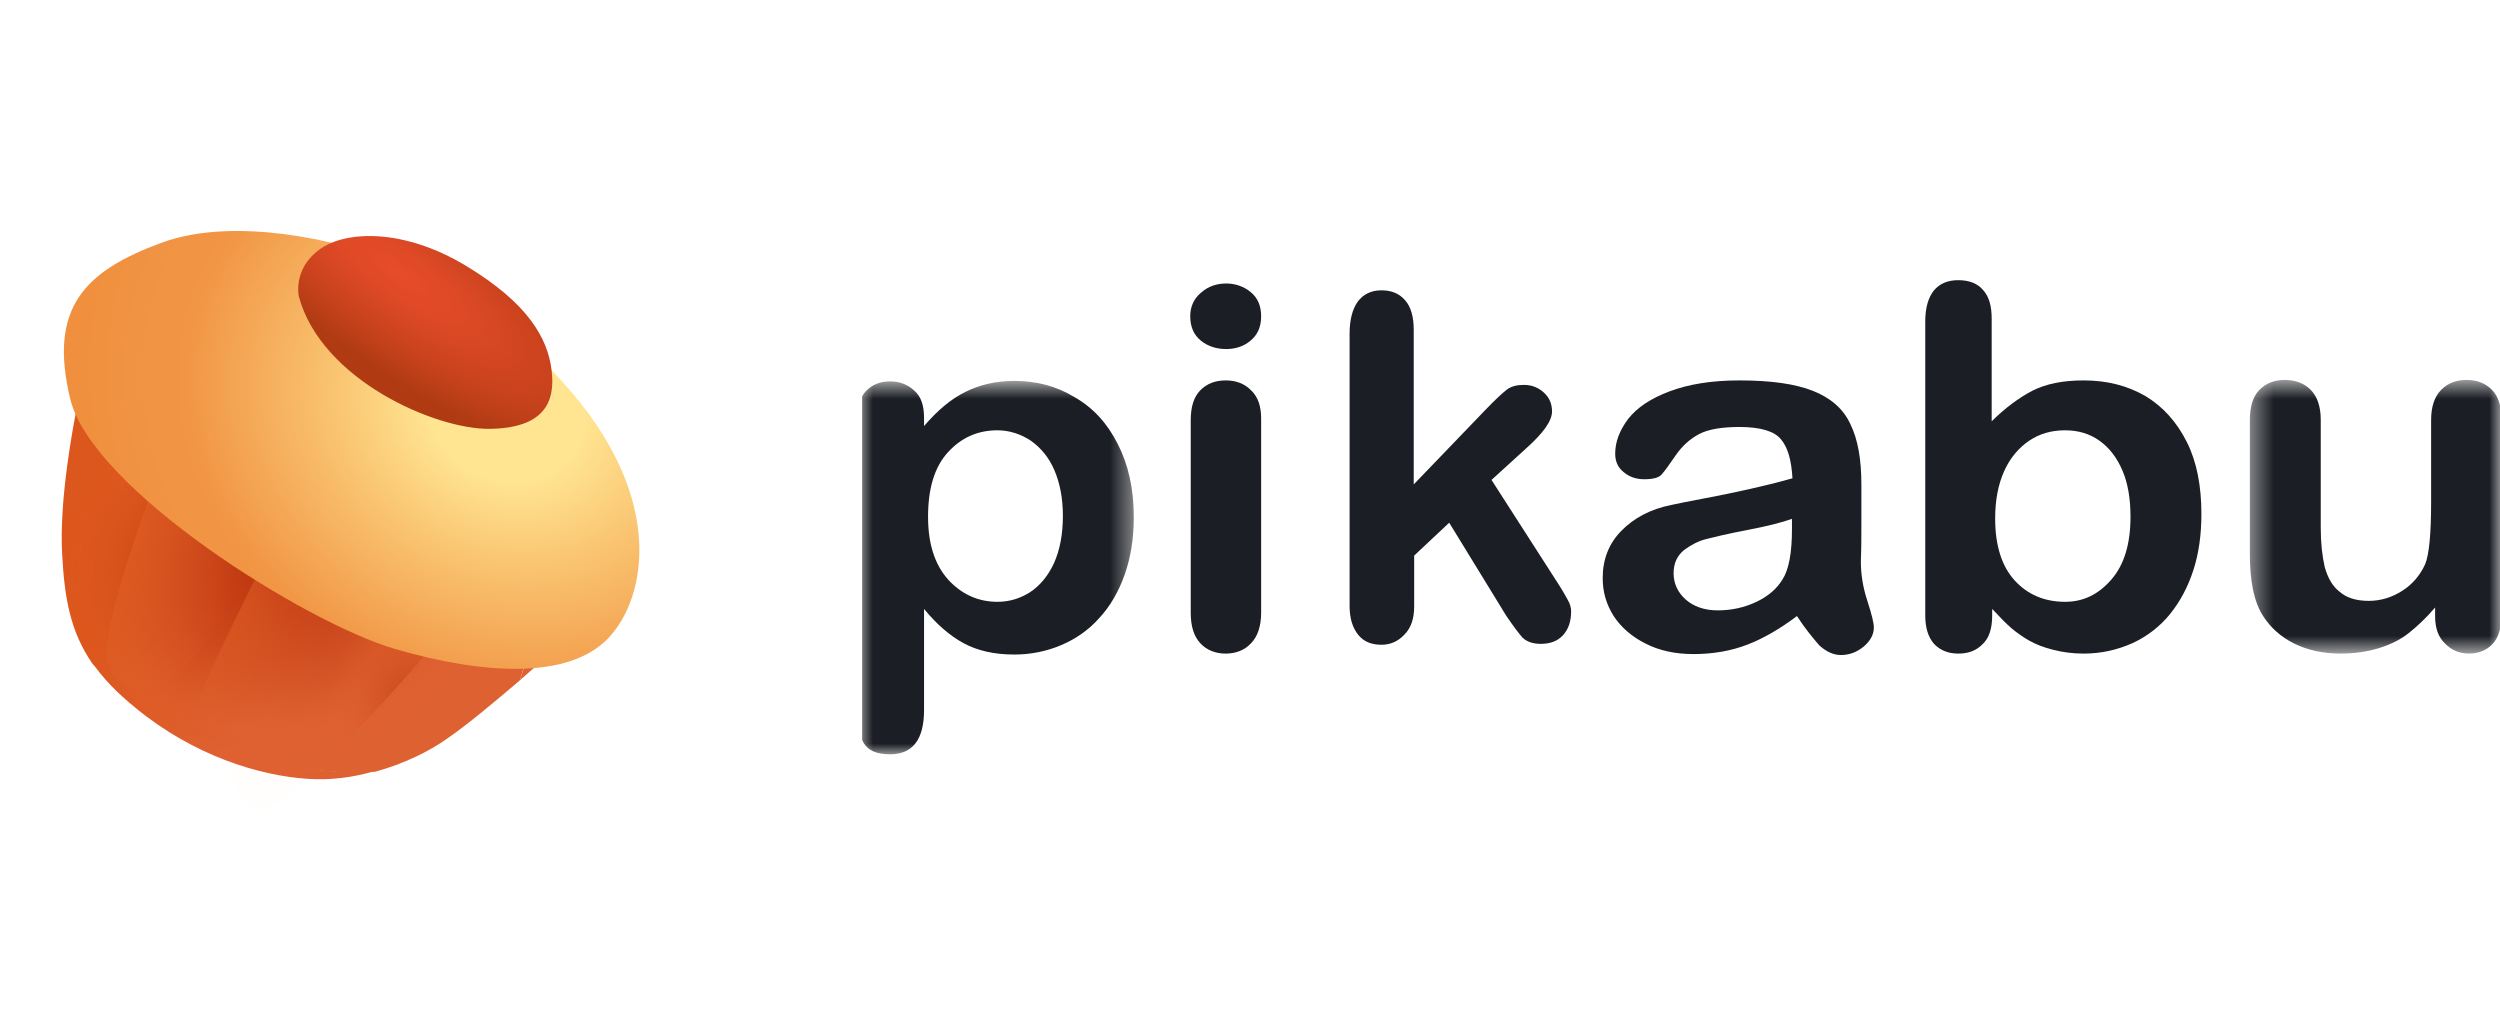
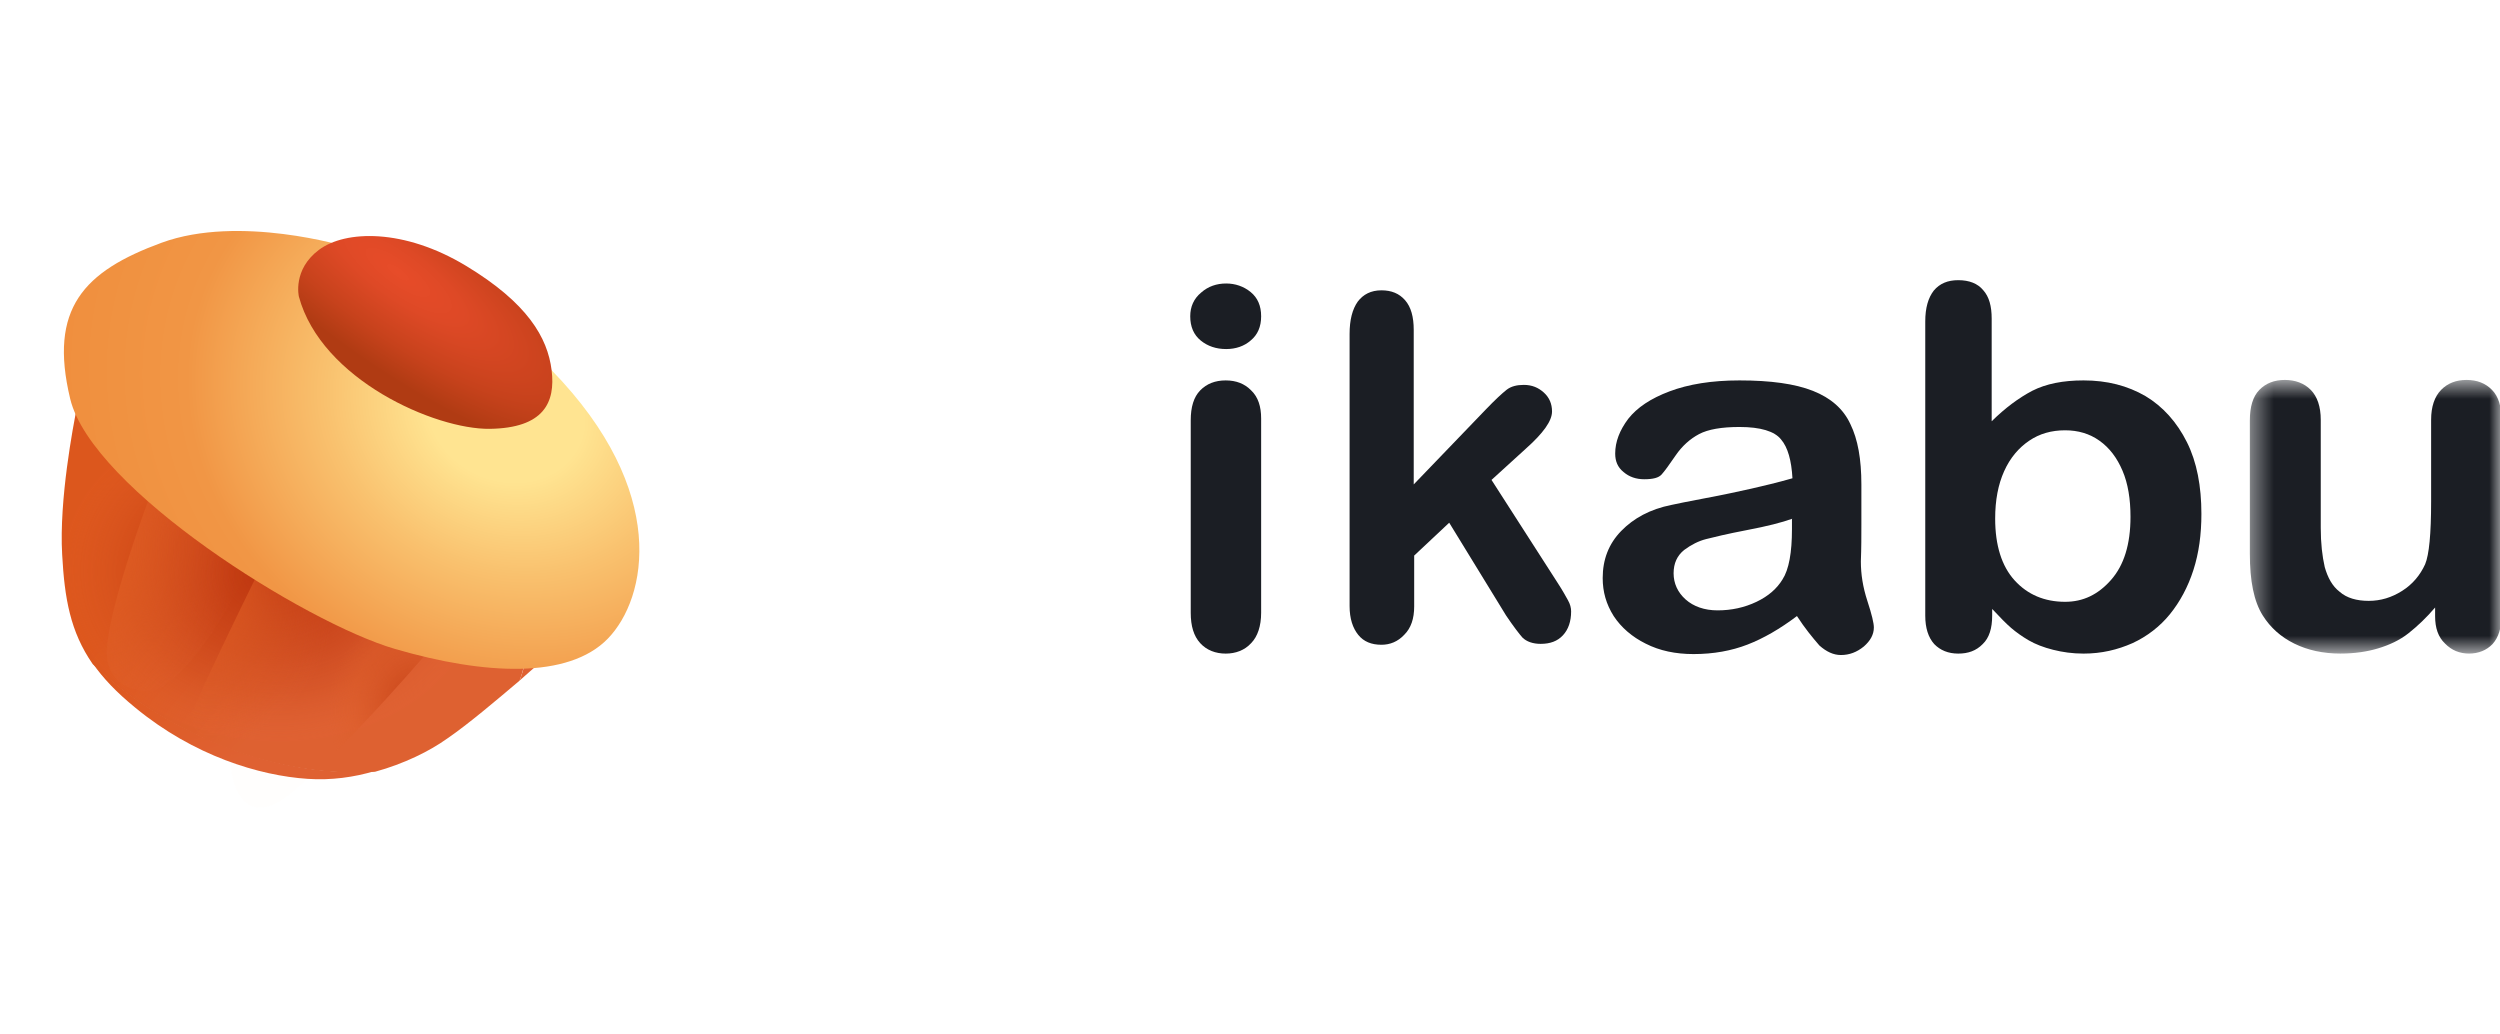
<svg xmlns="http://www.w3.org/2000/svg" width="116" height="48" viewBox="0 0 116 48" fill="none">
  <path d="M8.99 34.008C7.166 33.126 5.565 32.024 4.299 30.774C4.783 31.473 5.416 32.134 6.272 32.832C8.99 35.074 12.043 35.992 14.277 36.139C15.356 36.213 16.436 36.066 17.404 35.772C14.872 35.992 11.894 35.405 8.99 34.008Z" fill="url(#paint0_linear_164_75066)" />
  <path d="M3.629 18.758C3.629 18.758 3.629 18.831 3.592 18.942C3.629 18.905 3.666 18.905 3.741 18.868C3.666 18.831 3.629 18.795 3.629 18.758Z" fill="url(#paint1_linear_164_75066)" />
  <path d="M25.781 30.076C25.781 30.076 25.297 30.002 24.441 29.818C24.441 30.443 24.329 31.031 24.105 31.582C25.073 30.737 25.781 30.076 25.781 30.076Z" fill="url(#paint2_linear_164_75066)" />
  <path d="M16.25 19.383C11.596 17.141 6.719 17.067 3.703 18.831C11.559 26.254 20.978 28.974 24.441 29.782C24.552 26.107 21.351 21.845 16.25 19.383Z" fill="url(#paint3_radial_164_75066)" />
  <path d="M24.106 31.583C24.33 31.032 24.404 30.407 24.441 29.819C20.979 29.01 11.559 26.291 3.704 18.868C3.667 18.905 3.629 18.905 3.555 18.942C3.406 19.75 2.736 23.168 2.885 25.74C2.996 27.761 3.257 29.304 4.3 30.811C5.565 32.06 7.166 33.163 8.991 34.045C11.857 35.441 14.836 35.992 17.405 35.809C18.745 35.441 19.936 34.853 20.756 34.265C21.724 33.604 23.064 32.465 24.106 31.583Z" fill="url(#paint4_linear_164_75066)" />
  <path d="M24.106 31.583C24.33 31.032 24.404 30.407 24.441 29.819C20.979 29.01 11.559 26.291 3.704 18.868C3.667 18.905 3.629 18.905 3.555 18.942C3.406 19.75 2.736 23.168 2.885 25.74C2.996 27.761 3.257 29.304 4.3 30.811C5.565 32.06 7.166 33.163 8.991 34.045C11.857 35.441 14.836 35.992 17.405 35.809C18.745 35.441 19.936 34.853 20.756 34.265C21.724 33.604 23.064 32.465 24.106 31.583Z" fill="url(#paint5_radial_164_75066)" />
  <path opacity="0.85" d="M6.979 22.948C6.979 22.948 5.192 27.688 4.969 29.93C4.745 32.171 6.979 32.281 7.538 31.877C8.096 31.473 9.623 30.297 11.484 26.439C13.346 22.58 8.468 19.53 6.979 22.948Z" fill="url(#paint6_radial_164_75066)" />
  <path opacity="0.85" d="M12.603 25.299C12.603 25.299 10.071 30.407 9.103 32.612C8.172 34.67 11.225 34.523 11.746 34.082C12.268 33.641 14.464 32.502 15.991 28.533C17.517 24.564 14.762 21.661 12.603 25.299Z" fill="url(#paint7_radial_164_75066)" />
  <path opacity="0.85" d="M20.45 29.555C20.45 29.555 16.133 34.667 13.446 36.854C11.184 38.668 10.619 36.017 10.713 35.179C10.854 34.342 11.072 31.555 14.371 27.229C17.67 22.903 22.948 24.81 20.45 29.555Z" fill="url(#paint8_radial_164_75066)" />
  <path d="M16.064 11.445C16.064 11.445 11.112 9.939 7.501 11.262C3.889 12.585 2.251 14.312 3.256 18.501C4.262 22.69 14.165 28.9 18.335 30.113C22.505 31.326 26.377 31.509 28.201 29.635C30.025 27.761 31.068 22.8 25.595 17.178C20.122 11.556 16.064 11.445 16.064 11.445Z" fill="url(#paint9_radial_164_75066)" />
  <path d="M13.868 13.761C13.868 13.761 13.57 12.511 14.799 11.593C16.027 10.674 18.745 10.6 21.612 12.328C24.479 14.055 25.409 15.671 25.595 17.178C25.782 18.685 25.223 19.861 22.729 19.898C20.197 19.934 14.91 17.619 13.868 13.761Z" fill="url(#paint10_radial_164_75066)" />
  <g clip-path="url(#clip0_164_75066)">
    <mask id="mask0_164_75066" style="mask-type:luminance" maskUnits="userSpaceOnUse" x="39" y="17" width="14" height="18">
-       <path fill-rule="evenodd" clip-rule="evenodd" d="M39.772 17.674H52.608V35H39.772V17.674Z" fill="white" />
-     </mask>
+       </mask>
    <g mask="url(#mask0_164_75066)">
      <path fill-rule="evenodd" clip-rule="evenodd" d="M49.318 23.934C49.318 23.119 49.179 22.413 48.924 21.818C48.669 21.223 48.298 20.782 47.835 20.451C47.371 20.143 46.839 19.966 46.282 19.966C45.379 19.966 44.614 20.297 43.989 20.98C43.363 21.664 43.062 22.656 43.062 23.978C43.062 25.213 43.363 26.183 43.989 26.888C44.614 27.572 45.379 27.924 46.282 27.924C46.839 27.924 47.325 27.77 47.788 27.483C48.252 27.175 48.623 26.734 48.901 26.139C49.179 25.521 49.318 24.794 49.318 23.934ZM42.876 19.393V19.768C43.502 19.041 44.127 18.511 44.799 18.181C45.471 17.85 46.213 17.674 47.07 17.674C48.09 17.674 49.017 17.916 49.851 18.423C50.708 18.908 51.38 19.636 51.866 20.605C52.353 21.553 52.608 22.678 52.608 24C52.608 24.97 52.469 25.852 52.191 26.646C51.913 27.439 51.519 28.123 51.009 28.674C50.523 29.225 49.92 29.644 49.248 29.93C48.576 30.217 47.835 30.371 47.07 30.371C46.143 30.371 45.355 30.195 44.707 29.842C44.058 29.489 43.456 28.96 42.876 28.255V32.95C42.876 34.317 42.343 35 41.301 35C40.675 35 40.281 34.824 40.073 34.471C39.864 34.119 39.772 33.59 39.772 32.928V19.459C39.772 18.864 39.91 18.423 40.189 18.137C40.467 17.85 40.837 17.696 41.301 17.696C41.764 17.696 42.135 17.85 42.436 18.137C42.737 18.401 42.876 18.82 42.876 19.393Z" fill="#1B1E24" />
    </g>
    <path fill-rule="evenodd" clip-rule="evenodd" d="M58.517 19.415V28.431C58.517 29.048 58.355 29.533 58.053 29.842C57.752 30.172 57.335 30.327 56.872 30.327C56.408 30.327 55.991 30.172 55.69 29.842C55.389 29.511 55.25 29.048 55.25 28.431V19.503C55.25 18.886 55.389 18.423 55.69 18.114C55.991 17.805 56.385 17.651 56.872 17.651C57.358 17.651 57.752 17.805 58.053 18.114C58.378 18.423 58.517 18.864 58.517 19.415ZM56.895 16.196C56.431 16.196 56.038 16.064 55.713 15.8C55.389 15.535 55.227 15.16 55.227 14.675C55.227 14.235 55.389 13.86 55.736 13.573C56.061 13.286 56.455 13.154 56.895 13.154C57.312 13.154 57.706 13.286 58.03 13.551C58.355 13.816 58.517 14.19 58.517 14.675C58.517 15.16 58.355 15.535 58.03 15.8C57.729 16.064 57.335 16.196 56.895 16.196Z" fill="#1B1E24" />
    <path fill-rule="evenodd" clip-rule="evenodd" d="M69.882 28.559L67.243 24.254L65.618 25.779V28.141C65.618 28.705 65.471 29.144 65.154 29.457C64.858 29.771 64.5 29.917 64.099 29.917C63.634 29.917 63.275 29.771 63.022 29.457C62.769 29.144 62.621 28.705 62.621 28.12V15.498C62.621 14.85 62.748 14.348 63.001 13.993C63.254 13.659 63.613 13.471 64.099 13.471C64.563 13.471 64.922 13.617 65.196 13.93C65.471 14.244 65.597 14.704 65.597 15.31V22.477L68.953 18.988C69.375 18.549 69.692 18.256 69.903 18.089C70.114 17.922 70.388 17.859 70.705 17.859C71.085 17.859 71.38 17.985 71.634 18.214C71.887 18.444 72.014 18.737 72.014 19.092C72.014 19.531 71.612 20.095 70.789 20.827L69.206 22.268L72.267 27.033C72.499 27.388 72.647 27.66 72.752 27.848C72.858 28.036 72.9 28.203 72.9 28.371C72.9 28.83 72.773 29.206 72.52 29.478C72.267 29.75 71.929 29.875 71.486 29.875C71.127 29.875 70.832 29.771 70.642 29.583C70.494 29.416 70.219 29.06 69.882 28.559Z" fill="#1B1E24" />
    <path fill-rule="evenodd" clip-rule="evenodd" d="M83.17 24.066C82.683 24.243 81.988 24.419 81.061 24.595C80.135 24.772 79.509 24.926 79.162 25.014C78.814 25.102 78.466 25.279 78.142 25.521C77.818 25.786 77.655 26.138 77.655 26.601C77.655 27.064 77.841 27.483 78.212 27.814C78.582 28.144 79.092 28.321 79.694 28.321C80.343 28.321 80.946 28.189 81.502 27.924C82.058 27.659 82.452 27.307 82.707 26.888C83.008 26.425 83.147 25.631 83.147 24.551V24.066H83.17ZM83.379 28.585C82.591 29.18 81.826 29.621 81.085 29.908C80.343 30.195 79.509 30.349 78.582 30.349C77.748 30.349 77.007 30.195 76.358 29.864C75.732 29.555 75.222 29.114 74.875 28.585C74.527 28.034 74.365 27.461 74.365 26.822C74.365 25.962 74.643 25.235 75.222 24.639C75.802 24.044 76.566 23.625 77.563 23.427C77.771 23.383 78.281 23.273 79.115 23.118C79.949 22.964 80.644 22.81 81.247 22.677C81.826 22.545 82.475 22.391 83.17 22.192C83.124 21.377 82.961 20.76 82.637 20.385C82.336 20.01 81.687 19.812 80.714 19.812C79.88 19.812 79.254 19.922 78.837 20.142C78.42 20.363 78.049 20.694 77.748 21.134C77.447 21.575 77.238 21.862 77.099 22.016C76.96 22.17 76.705 22.237 76.288 22.237C75.918 22.237 75.593 22.126 75.338 21.906C75.06 21.686 74.945 21.399 74.945 21.046C74.945 20.495 75.153 19.966 75.547 19.437C75.964 18.908 76.59 18.489 77.47 18.158C78.35 17.828 79.416 17.651 80.714 17.651C82.15 17.651 83.286 17.806 84.12 18.136C84.954 18.467 85.533 18.974 85.858 19.679C86.205 20.385 86.368 21.311 86.368 22.479V24.353C86.368 24.86 86.368 25.433 86.344 26.05C86.344 26.645 86.437 27.241 86.645 27.88C86.854 28.519 86.947 28.916 86.947 29.114C86.947 29.445 86.784 29.732 86.483 29.996C86.159 30.261 85.811 30.393 85.418 30.393C85.07 30.393 84.746 30.239 84.421 29.952C84.097 29.577 83.749 29.158 83.379 28.585Z" fill="#1B1E24" />
    <path fill-rule="evenodd" clip-rule="evenodd" d="M92.576 24.066C92.576 25.301 92.877 26.271 93.48 26.932C94.082 27.593 94.87 27.924 95.82 27.924C96.654 27.924 97.349 27.593 97.951 26.91C98.554 26.227 98.855 25.257 98.855 23.978C98.855 23.162 98.739 22.435 98.484 21.84C98.23 21.244 97.882 20.782 97.418 20.451C96.955 20.12 96.422 19.966 95.82 19.966C95.194 19.966 94.638 20.12 94.152 20.451C93.665 20.782 93.271 21.244 92.993 21.862C92.715 22.479 92.576 23.206 92.576 24.066ZM92.414 14.786V19.547C93.039 18.93 93.665 18.467 94.29 18.136C94.939 17.806 95.727 17.651 96.677 17.651C97.766 17.651 98.716 17.894 99.55 18.379C100.361 18.864 101.01 19.591 101.473 20.517C101.937 21.443 102.145 22.567 102.145 23.846C102.145 24.794 102.03 25.653 101.775 26.447C101.52 27.241 101.149 27.924 100.686 28.497C100.222 29.07 99.62 29.533 98.948 29.842C98.253 30.15 97.511 30.327 96.677 30.327C96.167 30.327 95.704 30.261 95.264 30.15C94.823 30.04 94.43 29.886 94.128 29.709C93.827 29.533 93.549 29.335 93.317 29.136C93.086 28.938 92.808 28.651 92.437 28.255V28.563C92.437 29.158 92.298 29.599 91.997 29.886C91.695 30.195 91.325 30.327 90.862 30.327C90.398 30.327 90.027 30.172 89.749 29.886C89.471 29.577 89.332 29.136 89.332 28.563V14.918C89.332 14.279 89.471 13.816 89.726 13.485C90.004 13.154 90.375 13 90.862 13C91.371 13 91.765 13.154 92.02 13.463C92.298 13.771 92.414 14.212 92.414 14.786Z" fill="#1B1E24" />
    <mask id="mask1_164_75066" style="mask-type:luminance" maskUnits="userSpaceOnUse" x="104" y="17" width="13" height="14">
      <path fill-rule="evenodd" clip-rule="evenodd" d="M104.393 17.629H116.071V30.326H104.393V17.629Z" fill="white" />
    </mask>
    <g mask="url(#mask1_164_75066)">
      <path fill-rule="evenodd" clip-rule="evenodd" d="M112.989 28.585V28.188C112.595 28.651 112.178 29.048 111.761 29.378C111.344 29.709 110.857 29.93 110.348 30.084C109.838 30.238 109.258 30.326 108.587 30.326C107.799 30.326 107.081 30.172 106.455 29.863C105.829 29.555 105.343 29.114 104.995 28.563C104.578 27.901 104.393 26.954 104.393 25.697V19.503C104.393 18.885 104.532 18.401 104.833 18.092C105.134 17.783 105.528 17.629 106.015 17.629C106.501 17.629 106.918 17.783 107.22 18.092C107.521 18.401 107.683 18.863 107.683 19.481V24.485C107.683 25.212 107.752 25.807 107.868 26.314C108.007 26.799 108.216 27.196 108.563 27.461C108.888 27.747 109.351 27.88 109.907 27.88C110.463 27.88 110.973 27.725 111.46 27.416C111.946 27.108 112.294 26.689 112.526 26.182C112.711 25.741 112.804 24.771 112.804 23.272V19.481C112.804 18.863 112.966 18.401 113.267 18.092C113.568 17.783 113.962 17.629 114.449 17.629C114.935 17.629 115.329 17.783 115.63 18.092C115.932 18.401 116.071 18.863 116.071 19.503V28.541C116.071 29.136 115.932 29.577 115.654 29.886C115.376 30.172 115.005 30.326 114.565 30.326C114.124 30.326 113.754 30.172 113.452 29.863C113.128 29.555 112.989 29.136 112.989 28.585Z" fill="#1B1E24" />
    </g>
  </g>
  <defs>
    <linearGradient id="paint0_linear_164_75066" x1="-2.727" y1="33.255" x2="0.207" y2="42.339" gradientUnits="userSpaceOnUse">
      <stop stop-color="#DD571D" />
      <stop offset="0.645" stop-color="#DF6132" />
    </linearGradient>
    <linearGradient id="paint1_linear_164_75066" x1="6.426" y1="27.821" x2="18.222" y2="34.148" gradientUnits="userSpaceOnUse">
      <stop stop-color="#DD571D" />
      <stop offset="0.645" stop-color="#DF6132" />
    </linearGradient>
    <linearGradient id="paint2_linear_164_75066" x1="6.28" y1="28.848" x2="18.378" y2="34.552" gradientUnits="userSpaceOnUse">
      <stop stop-color="#DD571D" />
      <stop offset="0.645" stop-color="#DF6132" />
    </linearGradient>
    <radialGradient id="paint3_radial_164_75066" cx="0" cy="0" r="1" gradientUnits="userSpaceOnUse" gradientTransform="translate(12.637 26.703) rotate(3.896) scale(10.954 6.492)">
      <stop stop-color="#BD350E" />
      <stop offset="0.437" stop-color="#BF3710" stop-opacity="0.509" />
      <stop offset="0.62" stop-color="#C43E15" stop-opacity="0.304" />
      <stop offset="0.755" stop-color="#CE4B20" stop-opacity="0.152" />
      <stop offset="0.867" stop-color="#DB5C2E" stop-opacity="0.027" />
      <stop offset="0.891" stop-color="#DF6132" stop-opacity="0.01" />
    </radialGradient>
    <linearGradient id="paint4_linear_164_75066" x1="3.049" y1="31.439" x2="13.031" y2="39.868" gradientUnits="userSpaceOnUse">
      <stop stop-color="#DD571D" />
      <stop offset="0.645" stop-color="#DF6132" />
    </linearGradient>
    <radialGradient id="paint5_radial_164_75066" cx="0" cy="0" r="1" gradientUnits="userSpaceOnUse" gradientTransform="translate(12.638 26.703) rotate(3.896) scale(10.954 8.641)">
      <stop stop-color="#BD350E" />
      <stop offset="0.437" stop-color="#BF3710" stop-opacity="0.509" />
      <stop offset="0.62" stop-color="#C43E15" stop-opacity="0.304" />
      <stop offset="0.755" stop-color="#CE4B20" stop-opacity="0.152" />
      <stop offset="0.867" stop-color="#DB5C2E" stop-opacity="0.027" />
      <stop offset="0.891" stop-color="#DF6132" stop-opacity="0.01" />
    </radialGradient>
    <radialGradient id="paint6_radial_164_75066" cx="0" cy="0" r="1" gradientUnits="userSpaceOnUse" gradientTransform="translate(4.555 25.339) scale(7.212 10.997)">
      <stop stop-color="#E05E21" />
      <stop offset="0.565" stop-color="#DF602A" stop-opacity="0.366" />
      <stop offset="0.891" stop-color="#DF6132" stop-opacity="0.01" />
    </radialGradient>
    <radialGradient id="paint7_radial_164_75066" cx="0" cy="0" r="1" gradientUnits="userSpaceOnUse" gradientTransform="translate(9.551 27.073) rotate(-4.433) scale(6.589 9.382)">
      <stop stop-color="#E05E21" />
      <stop offset="0.565" stop-color="#DF602A" stop-opacity="0.366" />
      <stop offset="0.891" stop-color="#DF6132" stop-opacity="0.01" />
    </radialGradient>
    <radialGradient id="paint8_radial_164_75066" cx="0" cy="0" r="1" gradientUnits="userSpaceOnUse" gradientTransform="translate(19.218 32.536) rotate(19.754) scale(3.918 4.594)">
      <stop stop-color="#C13B12" />
      <stop offset="0.723" stop-color="#DD5D28" stop-opacity="0.414" />
      <stop offset="0.994" stop-color="#DF602A" stop-opacity="0.01" />
      <stop offset="1" stop-color="#DF6132" stop-opacity="0.01" />
    </radialGradient>
    <radialGradient id="paint9_radial_164_75066" cx="0" cy="0" r="1" gradientUnits="userSpaceOnUse" gradientTransform="translate(23.469 19.091) rotate(-155.055) scale(28.685 24.649)">
      <stop stop-color="#FFE491" />
      <stop offset="0.129" stop-color="#FFE491" />
      <stop offset="0.299" stop-color="#F9C16E" />
      <stop offset="0.528" stop-color="#F19645" />
      <stop offset="1" stop-color="#EE8635" />
    </radialGradient>
    <radialGradient id="paint10_radial_164_75066" cx="0" cy="0" r="1" gradientUnits="userSpaceOnUse" gradientTransform="translate(18.458 12.633) rotate(-54.204) scale(4.224 13.943)">
      <stop stop-color="#E74C29" />
      <stop offset="0.259" stop-color="#DE4926" />
      <stop offset="0.673" stop-color="#C7421C" />
      <stop offset="1" stop-color="#B03B13" />
    </radialGradient>
    <clipPath id="clip0_164_75066">
      <rect width="76" height="32" fill="white" transform="translate(40 8)" />
    </clipPath>
  </defs>
</svg>